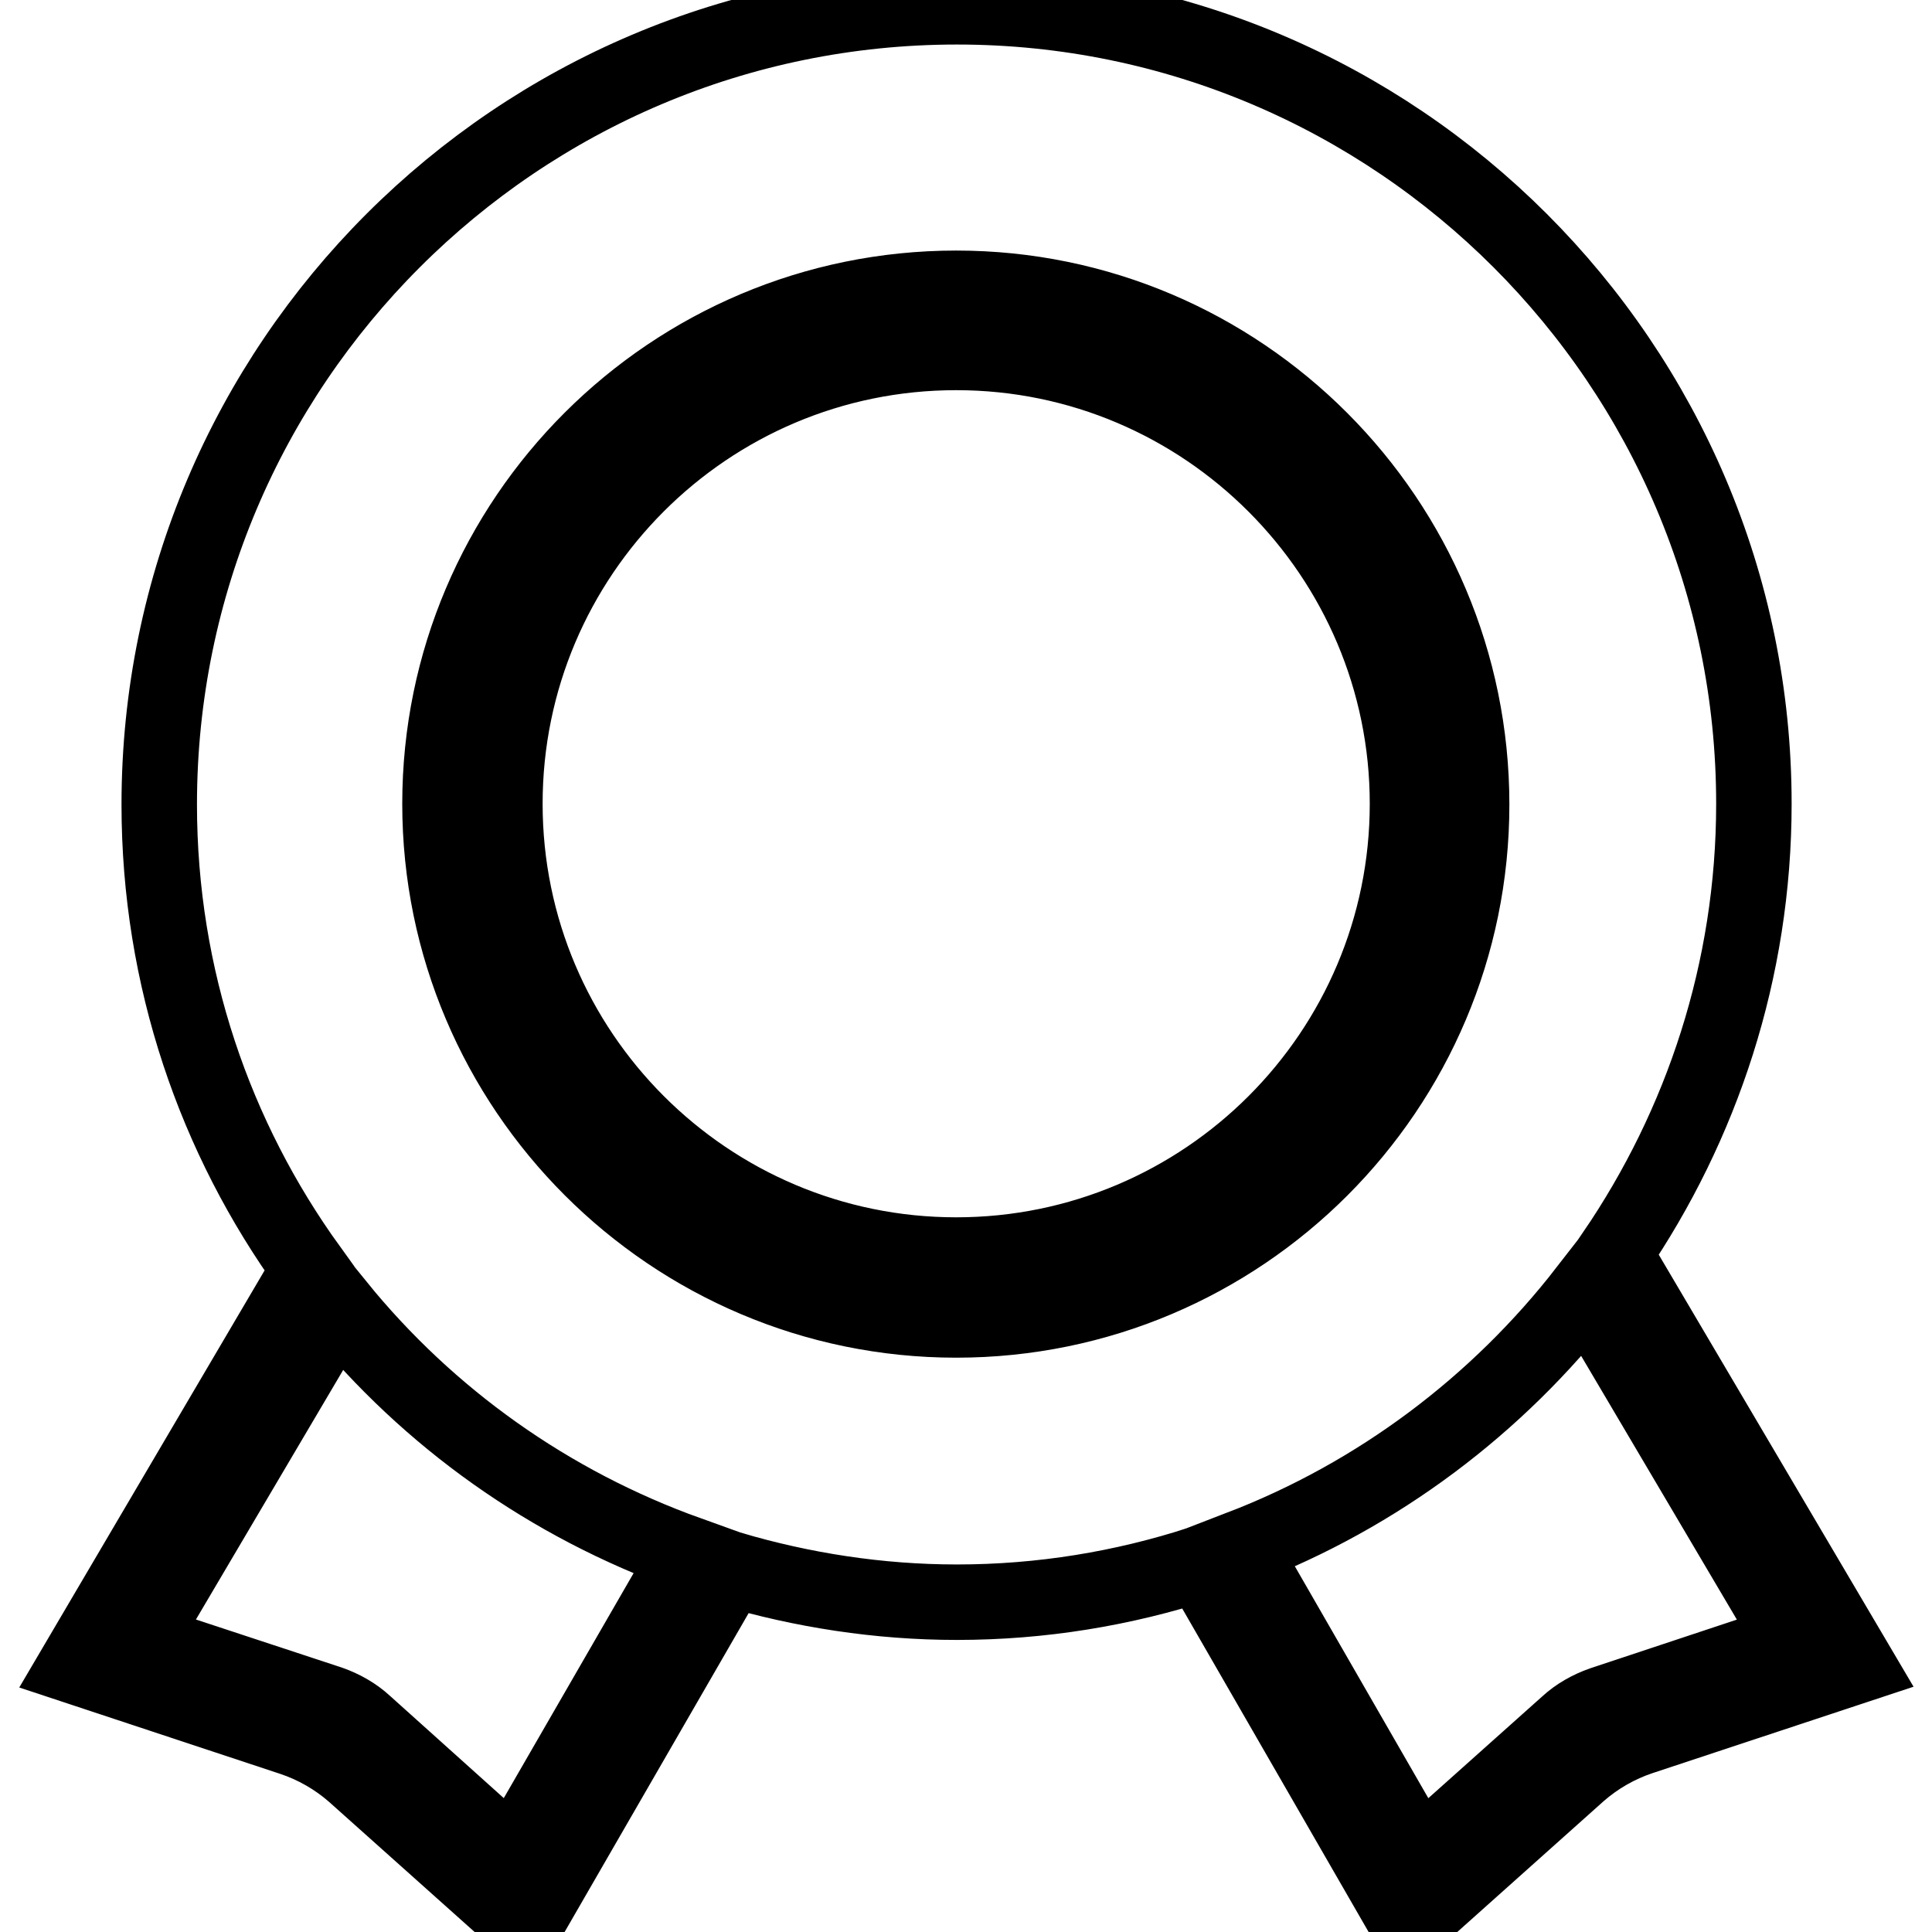
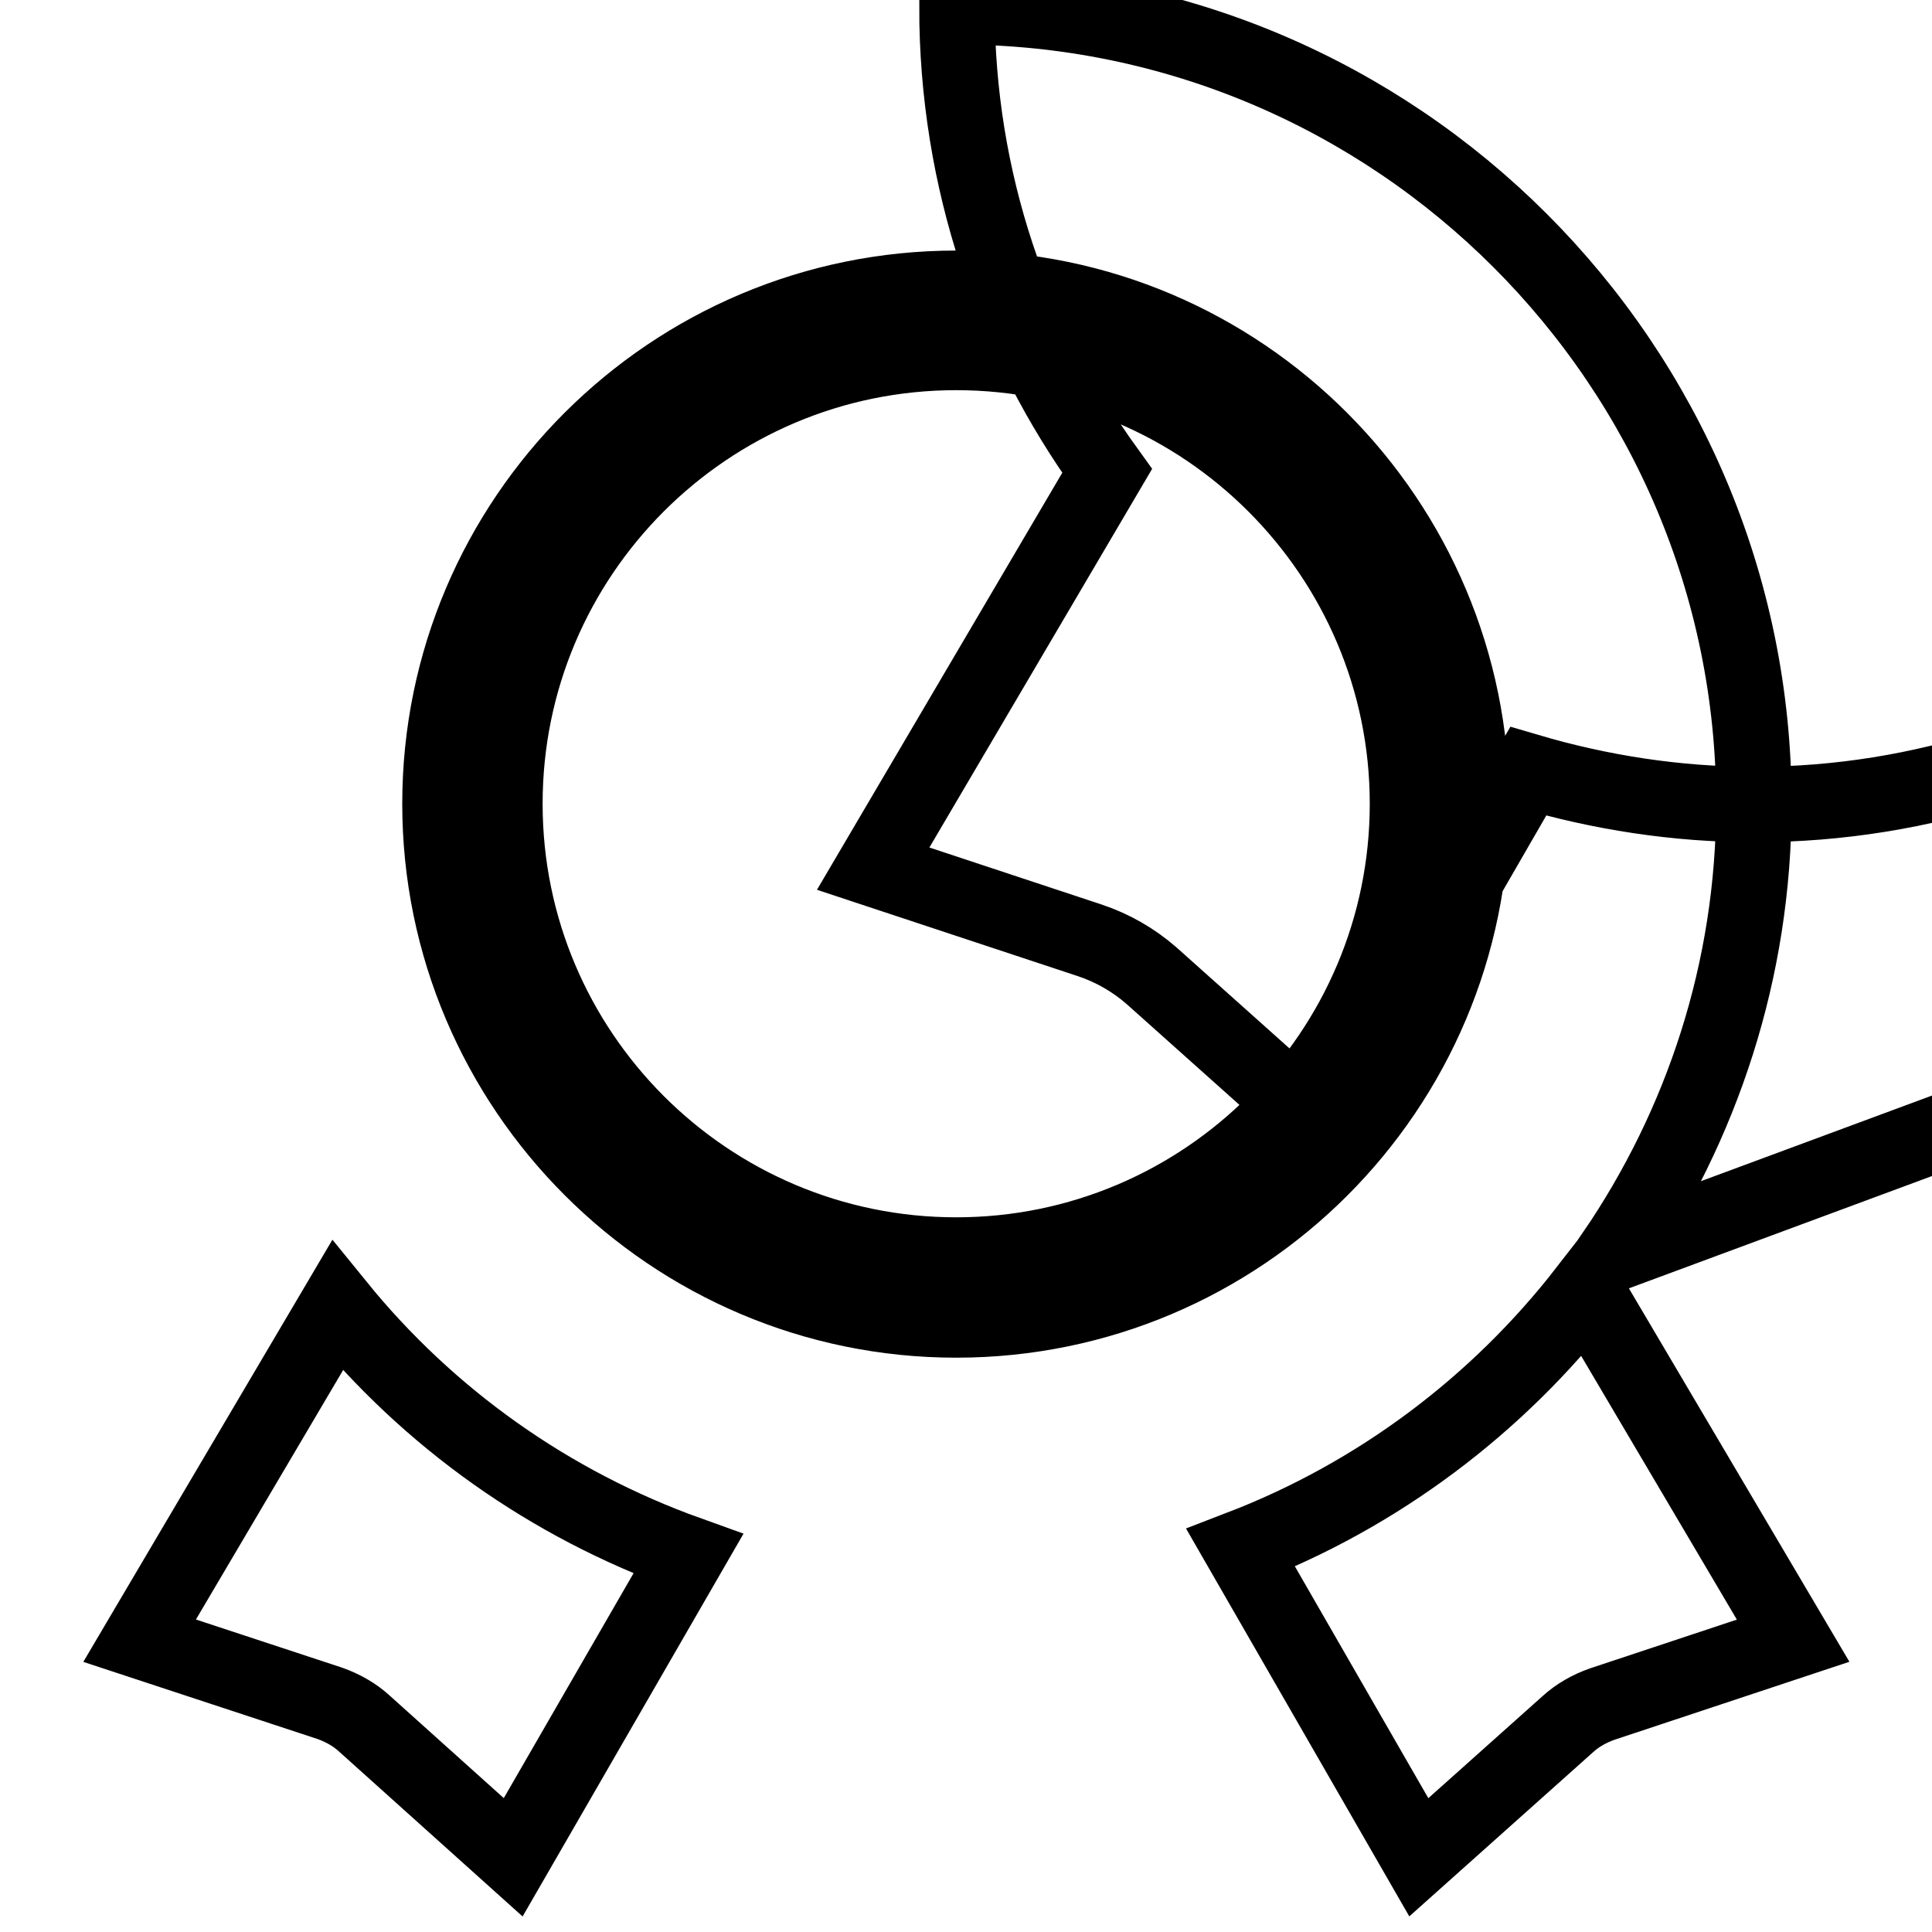
<svg xmlns="http://www.w3.org/2000/svg" version="1.1" x="0px" y="0px" viewBox="0 0 256 256" enable-background="new 0 0 256 256" xml:space="preserve">
  <g>
-     <path stroke-width="10" fill-opacity="0" stroke="#000000" d="M213.9,166.1c11.6-17,18.5-37.5,18.5-59.6c0-58.2-47.4-105.6-105.6-105.6C68.5,0.9,21.1,48.3,21.1,106.6 c0,23,7.4,44.2,19.9,61.5l-31,52.7l28.7,9.5c3,1,5.8,2.6,8.2,4.7l22.6,20.2l27.3-47.3c9.5,2.8,19.6,4.4,30,4.4 c11.2,0,22-1.8,32.2-5.1l27.6,47.9l22.6-20.2c2.4-2.1,5.2-3.7,8.2-4.7l28.7-9.5L213.9,166.1z M68,246.1l-19.7-17.7 c-1.3-1.2-2.9-2.1-4.6-2.7l-25.2-8.3L44.7,173c12.1,14.9,28.1,26.3,46.5,32.9L68,246.1z M126.7,174.9c-37.7,0-68.4-30.7-68.4-68.4 S89,38.2,126.7,38.2S195,68.9,195,106.6S164.4,174.9,126.7,174.9z M212.3,225.8c-1.7,0.6-3.3,1.5-4.6,2.7L188,246.1l-23.6-41 c18.2-7,34-18.9,45.8-34.1l27.4,46.4L212.3,225.8z M126.7,46.7c-33,0-59.8,26.8-59.8,59.8c0,33,26.8,59.8,59.8,59.8 s59.8-26.8,59.8-59.8C186.5,73.6,159.7,46.7,126.7,46.7z" />
+     <path stroke-width="10" fill-opacity="0" stroke="#000000" d="M213.9,166.1c11.6-17,18.5-37.5,18.5-59.6c0-58.2-47.4-105.6-105.6-105.6c0,23,7.4,44.2,19.9,61.5l-31,52.7l28.7,9.5c3,1,5.8,2.6,8.2,4.7l22.6,20.2l27.3-47.3c9.5,2.8,19.6,4.4,30,4.4 c11.2,0,22-1.8,32.2-5.1l27.6,47.9l22.6-20.2c2.4-2.1,5.2-3.7,8.2-4.7l28.7-9.5L213.9,166.1z M68,246.1l-19.7-17.7 c-1.3-1.2-2.9-2.1-4.6-2.7l-25.2-8.3L44.7,173c12.1,14.9,28.1,26.3,46.5,32.9L68,246.1z M126.7,174.9c-37.7,0-68.4-30.7-68.4-68.4 S89,38.2,126.7,38.2S195,68.9,195,106.6S164.4,174.9,126.7,174.9z M212.3,225.8c-1.7,0.6-3.3,1.5-4.6,2.7L188,246.1l-23.6-41 c18.2-7,34-18.9,45.8-34.1l27.4,46.4L212.3,225.8z M126.7,46.7c-33,0-59.8,26.8-59.8,59.8c0,33,26.8,59.8,59.8,59.8 s59.8-26.8,59.8-59.8C186.5,73.6,159.7,46.7,126.7,46.7z" />
  </g>
</svg>